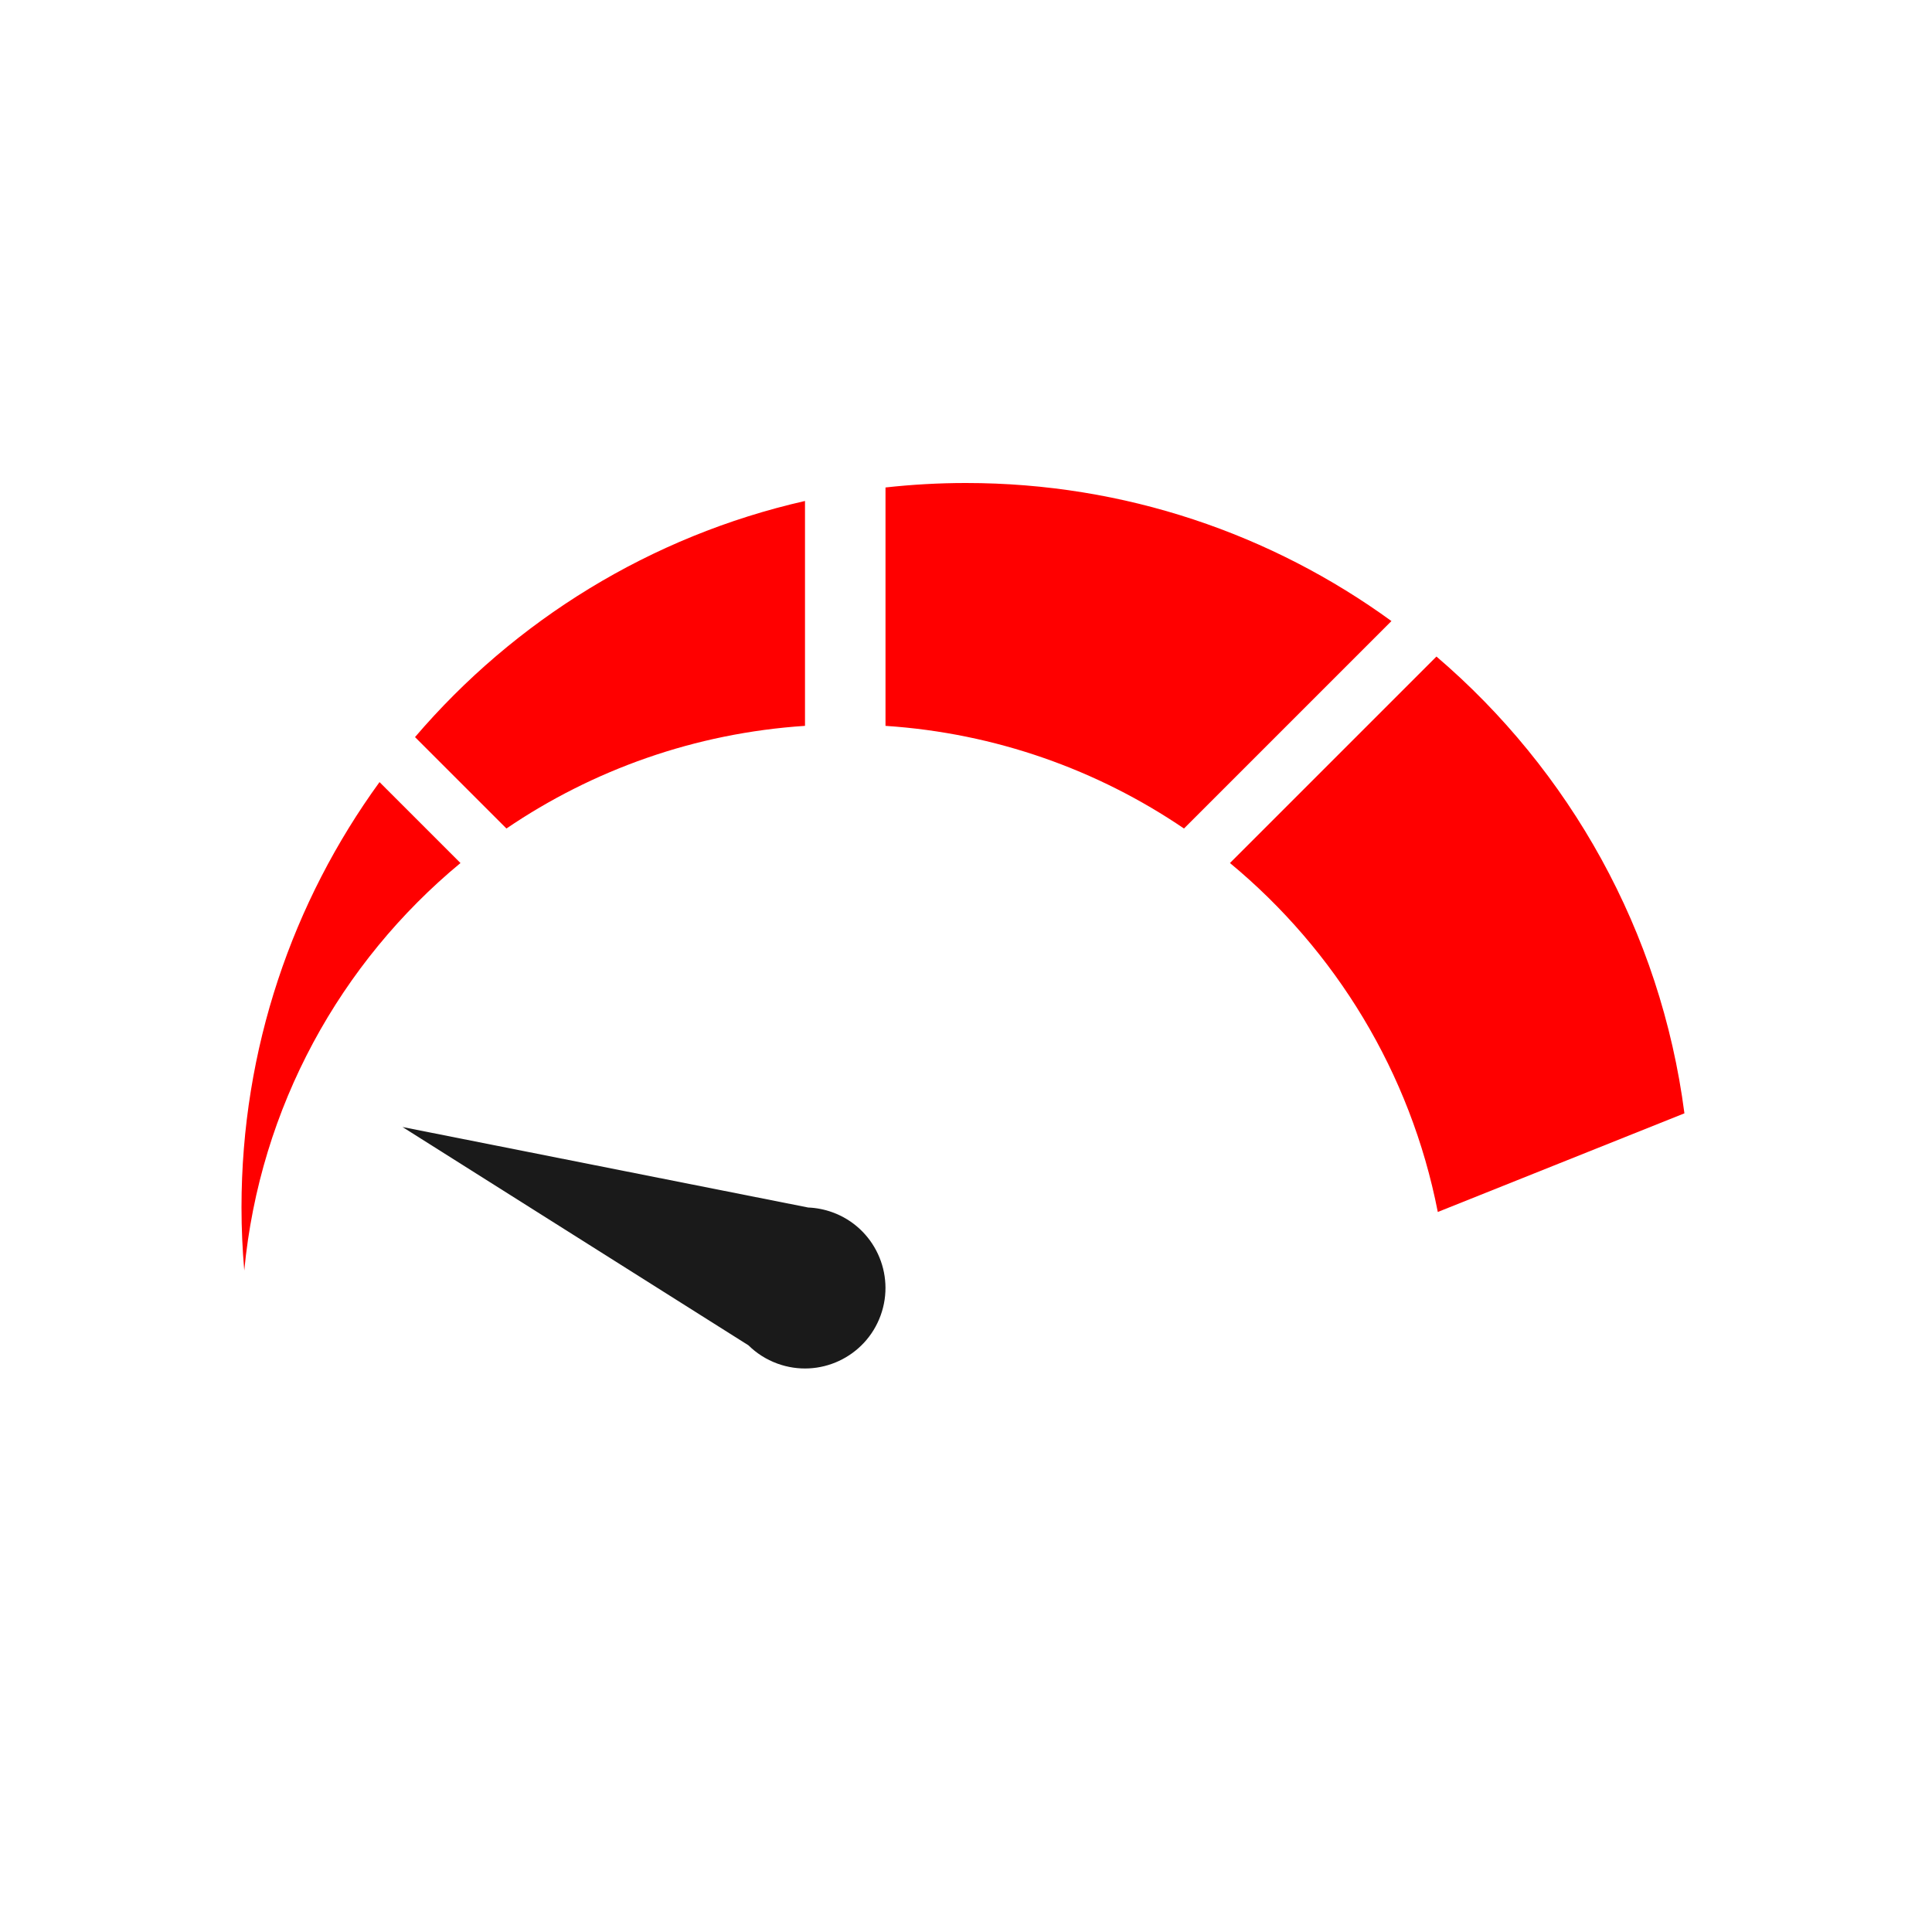
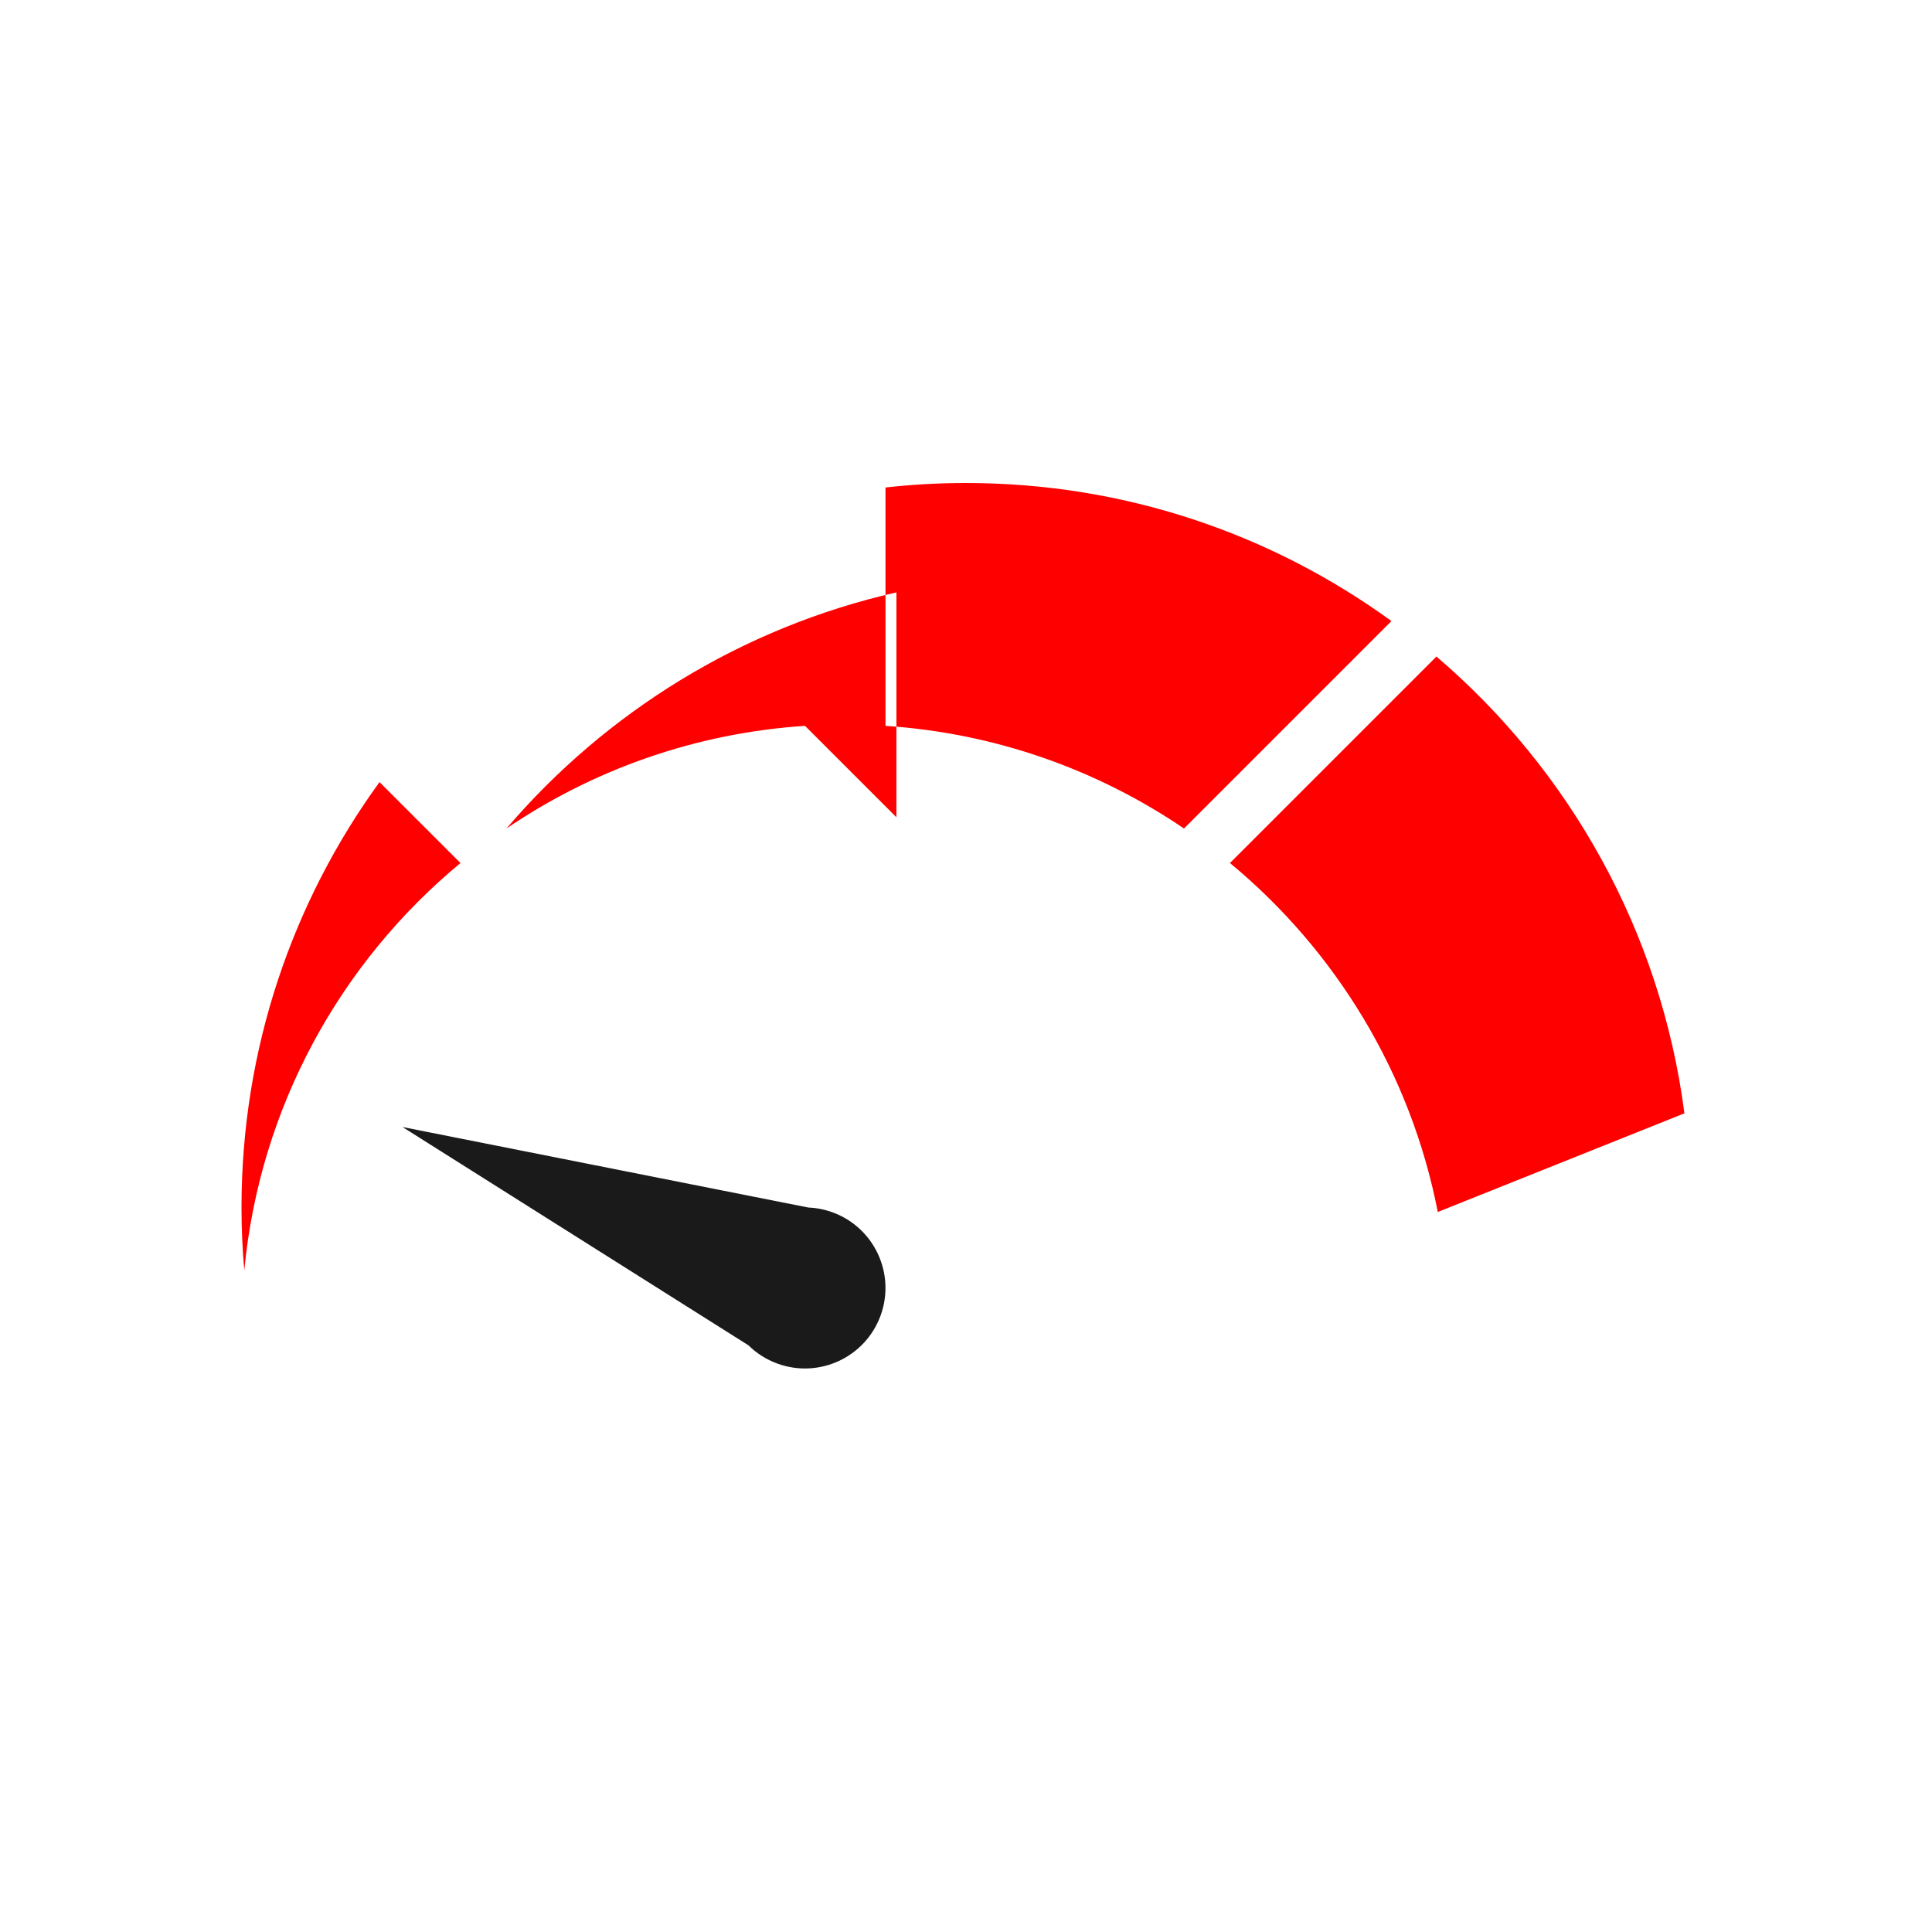
<svg xmlns="http://www.w3.org/2000/svg" xml:space="preserve" width="150px" height="150px" version="1.1" style="shape-rendering:geometricPrecision; text-rendering:geometricPrecision; image-rendering:optimizeQuality; fill-rule:evenodd; clip-rule:evenodd" viewBox="0 0 150 150">
  <defs>
    <style type="text/css">
   
    .fil0 {fill:none}
    .fil2 {fill:#1A1A1A}
    .fil1 {fill:red}
   
  </style>
  </defs>
-   <rect class="fil0" width="150" height="150" />
  <g id="Pen">
-     <path class="fil1" d="M75 37.5c12.344,0 23.756,3.978 33.031,10.719l-16.106 16.106c-6.692,-4.544 -14.619,-7.405 -23.175,-7.969l0 -18.509c2.052,-0.227 4.137,-0.347 6.25,-0.347zm36.526 13.474c10.325,8.824 17.416,21.319 19.252,35.465l-19.148 7.659c-2.113,-10.829 -7.956,-20.322 -16.136,-27.093l16.032 -16.031zm-49.026 5.381c-8.558,0.564 -16.488,3.424 -23.18,7.97l-7.098 -7.097c7.729,-9.043 18.272,-15.608 30.278,-18.332l0 17.459zm-26.749 10.651c-9.304,7.702 -15.581,18.93 -16.786,31.637 -0.139,-1.613 -0.215,-3.244 -0.215,-4.893 0,-12.343 3.977,-23.754 10.716,-33.028l6.285 6.284z" />
+     <path class="fil1" d="M75 37.5c12.344,0 23.756,3.978 33.031,10.719l-16.106 16.106c-6.692,-4.544 -14.619,-7.405 -23.175,-7.969l0 -18.509c2.052,-0.227 4.137,-0.347 6.25,-0.347zm36.526 13.474c10.325,8.824 17.416,21.319 19.252,35.465l-19.148 7.659c-2.113,-10.829 -7.956,-20.322 -16.136,-27.093l16.032 -16.031zm-49.026 5.381c-8.558,0.564 -16.488,3.424 -23.18,7.97c7.729,-9.043 18.272,-15.608 30.278,-18.332l0 17.459zm-26.749 10.651c-9.304,7.702 -15.581,18.93 -16.786,31.637 -0.139,-1.613 -0.215,-3.244 -0.215,-4.893 0,-12.343 3.977,-23.754 10.716,-33.028l6.285 6.284z" />
    <path class="fil2" d="M68.37 102.136c-1.182,3.243 -4.766,4.916 -8.011,3.734 -0.872,-0.317 -1.63,-0.809 -2.25,-1.42l-26.858 -16.948 31.495 6.249c0.63,0.025 1.266,0.147 1.89,0.373 3.241,1.18 4.914,4.766 3.734,8.012z" />
  </g>
</svg>